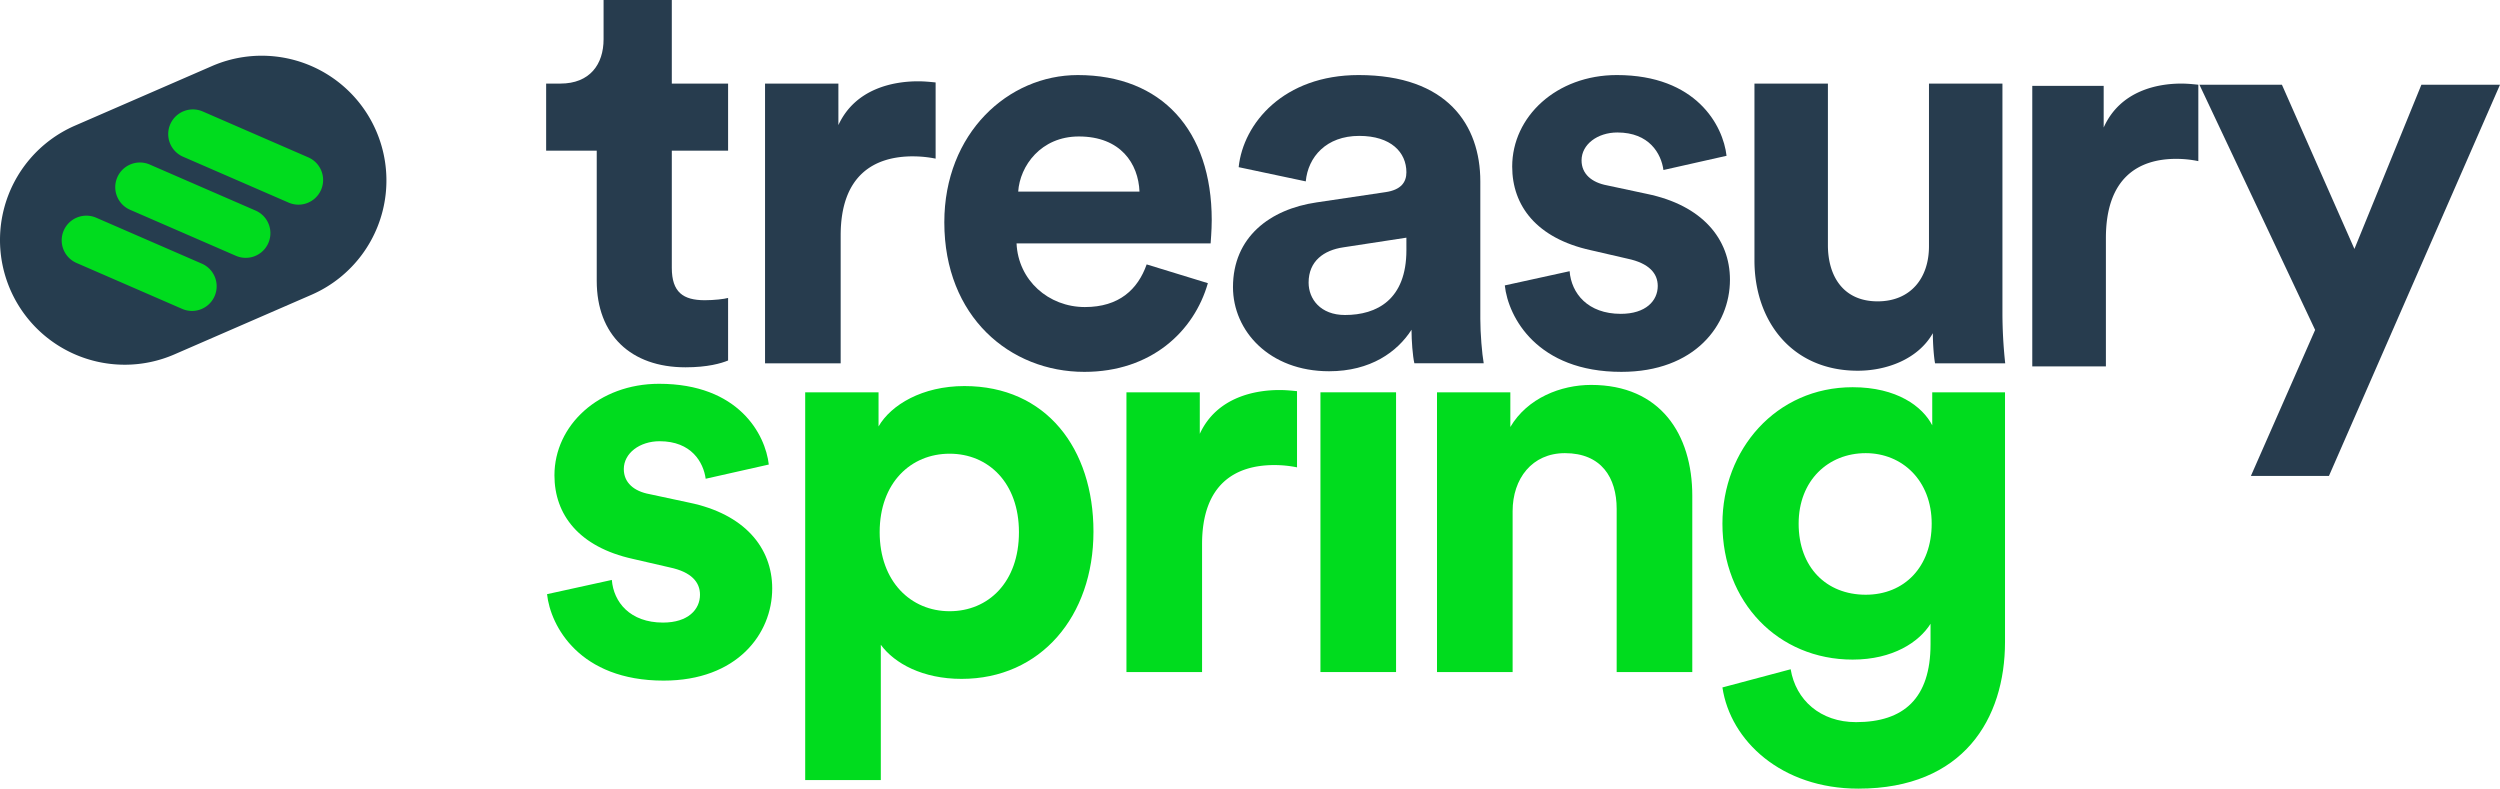
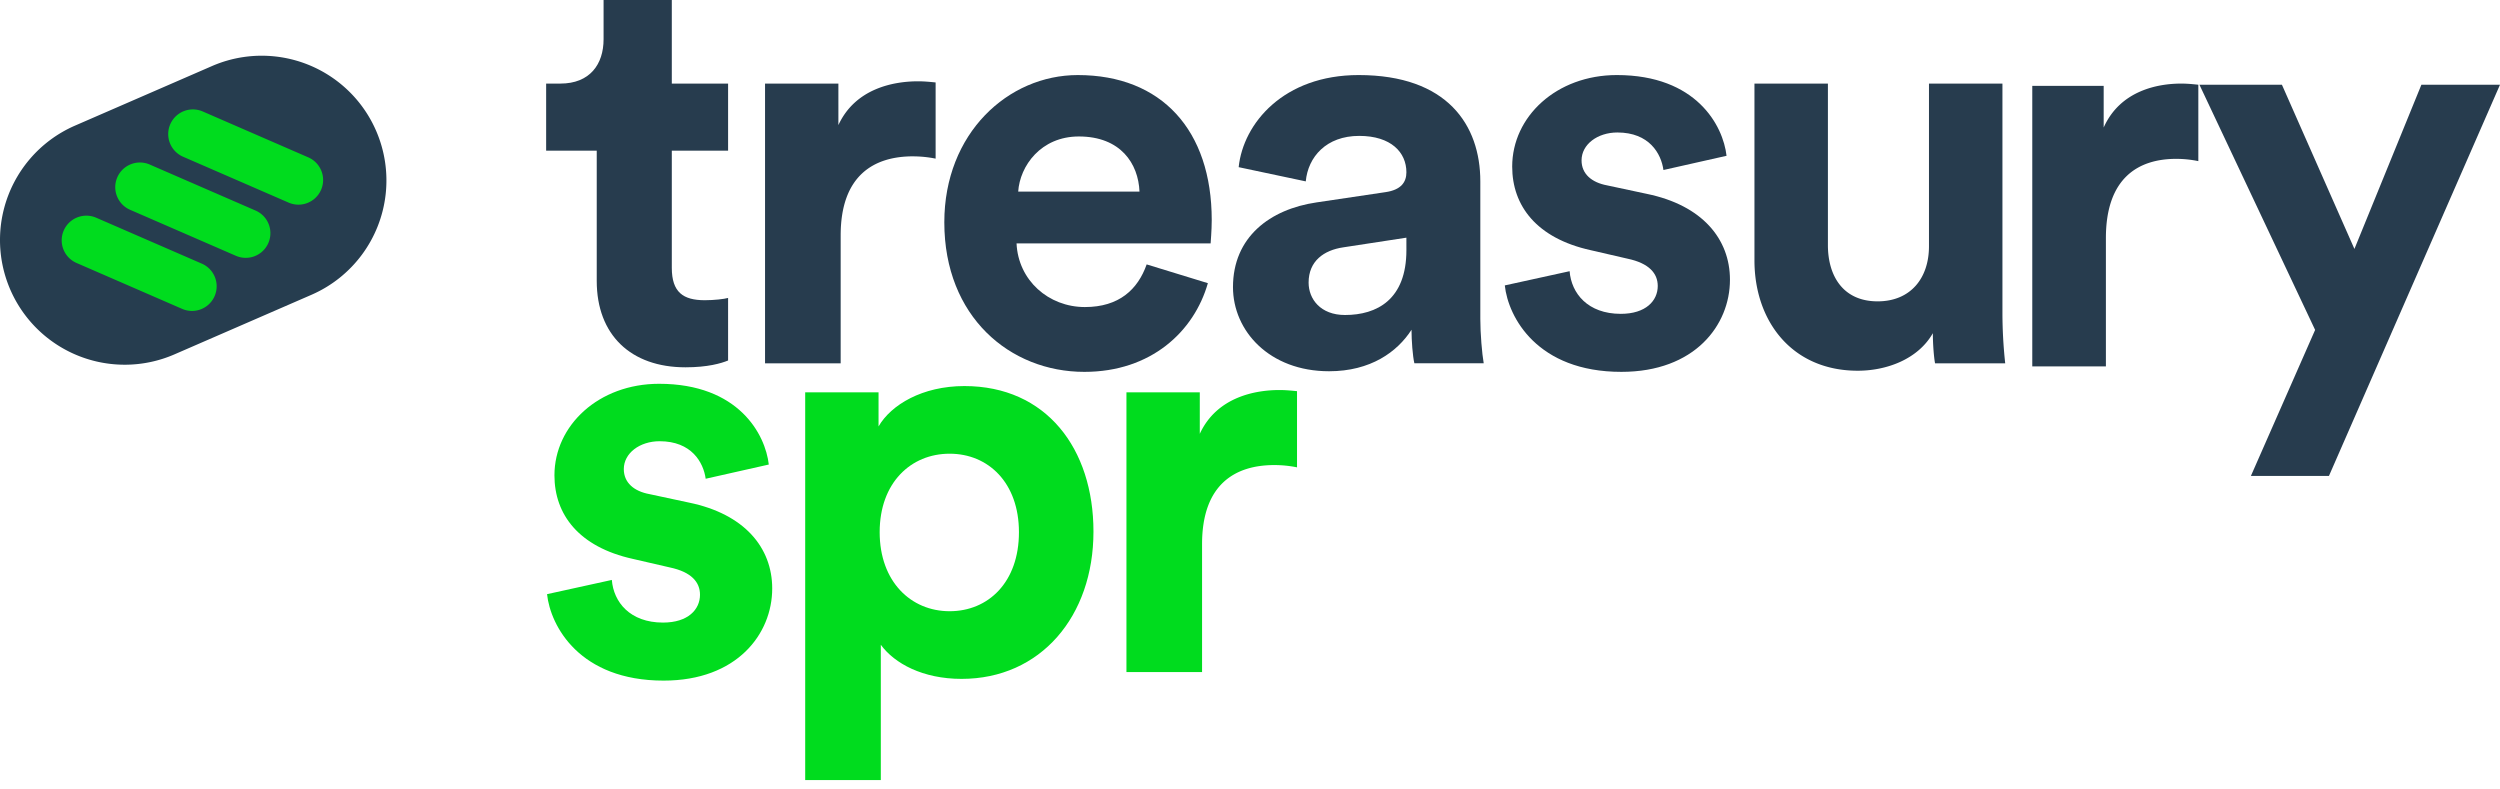
<svg xmlns="http://www.w3.org/2000/svg" viewBox="0 0 5407.8 1705.87">
  <defs>
    <style>.cls-1{fill:#263d4f;}.cls-2{fill:#00dc1e;}.cls-3{fill:#273c4e;}</style>
  </defs>
  <g id="Finals">
    <path class="cls-1" d="M284,788.93A269.77,269.77,0,0,1,176.4,271.76L472.73,142.91a269.77,269.77,0,1,1,215.14,494.8L391.54,766.55A269.59,269.59,0,0,1,284,788.93" transform="translate(-14.19)" />
    <path class="cls-2" d="M681.6,340.63,452.71,241.11A53.36,53.36,0,0,0,410.16,339L639,438.49a53.36,53.36,0,0,0,42.56-97.86M567.68,455.75,338.8,356.23a53.36,53.36,0,1,0-42.55,97.86l228.88,99.52a53.36,53.36,0,0,0,42.55-97.86M451.46,570.59,222.57,471.07A53.36,53.36,0,1,0,180,568.93l228.89,99.52a53.36,53.36,0,0,0,42.55-97.86" transform="translate(-14.19)" />
  </g>
  <g id="Layer_3" data-name="Layer 3">
    <polygon class="cls-3" points="5037.82 1029.44 5407.8 183.25 5237.78 183.25 5092.9 538.5 4936.05 183.25 4757.64 183.25 5007.89 713.66 4868.99 1029.44 5037.82 1029.44" />
    <path class="cls-3" d="M4769.45,183.27c-12-1.24-23.94-2.47-37.11-2.47-50.29,0-131.71,14.8-167.63,95v-90H4410.25V792.62H4569.5V515.08c0-130.75,70.64-171.45,152.06-171.45a233,233,0,0,1,47.89,4.93Z" transform="translate(-14.19)" />
    <path class="cls-3" d="M4200,785.92H4351.7a1024.07,1024.07,0,0,1-6-109.46V180.8h-158.9V532.56c0,70.1-40.62,119.3-111.1,119.3-74.08,0-107.52-54.12-107.52-121.76V180.8h-158.9V563.31c0,131.6,81.24,238.61,223.41,238.61,62.12,0,130.22-24.6,162.48-81.18,0,24.6,2.39,52.89,4.78,65.18" transform="translate(-14.19)" />
    <path class="cls-3" d="M3435.29,346.84c0-34.43,34.44-60.27,77.49-60.27,68.87,0,94.7,45.51,99.62,81.18L3748.93,337c-7.39-65.19-65.19-174.65-237.38-174.65-130.37,0-226.31,89.79-226.31,198,0,84.86,52.89,155,169.73,180.8l79.94,18.45c46.74,9.84,65.19,32,65.19,59,0,32-25.83,60.27-79.94,60.27-71.34,0-107-44.28-110.69-92.25l-140.22,30.75c7.39,68.88,70.11,187,252.13,187,158.67,0,234.92-100.85,234.92-199.24,0-88.56-60.26-161.13-179.57-185.73L3490.64,401c-33.21-6.14-55.35-24.59-55.35-54.11" transform="translate(-14.19)" />
    <path class="cls-3" d="M3216.3,690V392.35c0-121.77-71.34-230-263.2-230-162.35,0-249.68,104.54-259.52,199.24l145.13,30.76c4.92-52.89,44.29-98.4,115.62-98.4,68.87,0,102.08,35.68,102.08,78.71,0,20.92-11.07,38.14-45.5,43l-148.83,22.15c-100.85,14.76-180.8,75-180.8,183.25,0,94.7,78.71,182,207.86,182,89.79,0,147.59-41.82,178.34-89.78,0,23.37,2.46,56.57,6.15,72.56h150C3220,765,3216.3,722,3216.3,690ZM3056.41,541.16c0,107-63.95,140.22-132.83,140.22-52.89,0-78.72-34.44-78.72-70.11,0-46.73,33.21-70.11,75-76.25l136.52-20.91Z" transform="translate(-14.19)" />
-     <path class="cls-3" d="M2635.31,476c0-194.33-108.54-313.63-289.83-313.63-150.27,0-288.62,125.46-288.62,318.55,0,204.16,141.93,323.47,302.94,323.47,144.31,0,237.34-87.33,267.15-191.87l-132.38-40.59c-19.08,54.12-59.63,92.25-133.58,92.25-78.72,0-144.31-57.8-147.89-137.75h419.82C2632.92,524,2635.31,499.35,2635.31,476Zm-418.63-61.5c3.57-55.34,48.89-119.3,131.19-119.3,90.64,0,128.8,59,131.19,119.3Z" transform="translate(-14.19)" />
+     <path class="cls-3" d="M2635.31,476c0-194.33-108.54-313.63-289.83-313.63-150.27,0-288.62,125.46-288.62,318.55,0,204.16,141.93,323.47,302.94,323.47,144.31,0,237.34-87.33,267.15-191.87l-132.38-40.59c-19.08,54.12-59.63,92.25-133.58,92.25-78.72,0-144.31-57.8-147.89-137.75h419.82C2632.92,524,2635.31,499.35,2635.31,476m-418.63-61.5c3.57-55.34,48.89-119.3,131.19-119.3,90.64,0,128.8,59,131.19,119.3Z" transform="translate(-14.19)" />
    <path class="cls-3" d="M1988.85,338.23a246.32,246.32,0,0,1,49.2,4.92V178.34c-12.3-1.23-24.59-2.47-38.12-2.47-51.66,0-135.3,14.76-172.2,94.72V180.8H1669.07V785.92h163.59V509.19c0-130.37,72.56-171,156.19-171" transform="translate(-14.19)" />
    <path class="cls-3" d="M1496.9,794.53c48,0,77.48-8.61,92.24-14.76V644.48c-8.6,2.46-30.74,4.93-50.42,4.93-46.74,0-71.34-17.23-71.34-70.11V325.93h121.76V180.8H1467.38V0H1319.8V84.87c0,54.11-29.52,95.93-93.48,95.93h-30.75V325.93H1305V607.59c0,116.83,73.79,186.94,191.86,186.94" transform="translate(-14.19)" />
-     <path class="cls-2" d="M4193.85,848.61V920c-20.9-40.59-76.25-82.41-172.18-82.41-166,0-281.66,135.3-281.66,295.19,0,169.73,120.53,294,281.66,294,87.32,0,143.89-38.13,168.5-77.49v44.28c0,116.85-57.81,168.5-161.13,168.5-77.48,0-130.38-48-141.44-114.38L3740,1487c17.22,115.61,127.91,218.92,293.95,218.92,227.54,0,317.32-151.28,317.32-317.32V848.61ZM4050,1286.47c-84.86,0-145.13-59-145.13-153.74,0-93.47,64-152.51,145.13-152.51,78.72,0,142.67,59,142.67,152.51S4133.59,1286.47,4050,1286.47Z" transform="translate(-14.19)" />
-     <path class="cls-2" d="M3286.17,1105.67c0-70.11,41.82-125.45,113.15-125.45,78.71,0,111.92,52.89,111.92,120.53v353h163.58V1072.46c0-132.83-68.88-239.84-218.92-239.84-65.19,0-137.75,28.29-174.66,91v-75H3122.59v605.13h163.58Z" transform="translate(-14.19)" />
-     <rect class="cls-2" x="2856.27" y="848.61" width="163.57" height="605.12" />
    <path class="cls-2" d="M2819.8,846.15c-12.3-1.23-24.6-2.46-38.13-2.46-51.65,0-135.29,14.76-172.19,94.71V848.61H2450.82v605.13H2614.4V1177c0-130.38,72.57-171,156.21-171a246.29,246.29,0,0,1,49.19,4.93Z" transform="translate(-14.19)" />
    <path class="cls-2" d="M1197.53,1285.24c7.37,68.87,70.11,187,252.13,187,158.67,0,234.92-100.86,234.92-199.25,0-88.56-60.26-161.12-179.57-185.72l-86.09-18.45c-33.21-6.15-55.35-24.6-55.35-54.12,0-34.43,34.44-60.26,77.49-60.26,68.87,0,94.7,45.5,99.62,81.17l136.52-30.74c-7.38-65.19-65.19-174.66-237.38-174.66-130.37,0-226.3,89.79-226.3,198,0,84.87,52.88,155,169.73,180.8l79.94,18.45c46.74,9.84,65.19,32,65.19,59,0,32-25.83,60.27-80,60.27-71.33,0-107-44.28-110.69-92.25Z" transform="translate(-14.19)" />
    <path class="cls-2" d="M2100.29,835.09c-91,0-158.66,40.58-185.71,87.32V848.62H1755.92v838.8h163.57V1394.7c29.52,40.59,91,73.8,174.65,73.8,171,0,285.35-135.29,285.35-318.55C2379.49,970.37,2277.4,835.09,2100.29,835.09Zm-32,487.05c-83.64,0-151.28-64-151.28-171s67.64-169.73,151.28-169.73,150,62.72,150,169.73C2218.37,1259.41,2152,1322.14,2068.32,1322.14Z" transform="translate(-14.19)" />
  </g>
</svg>